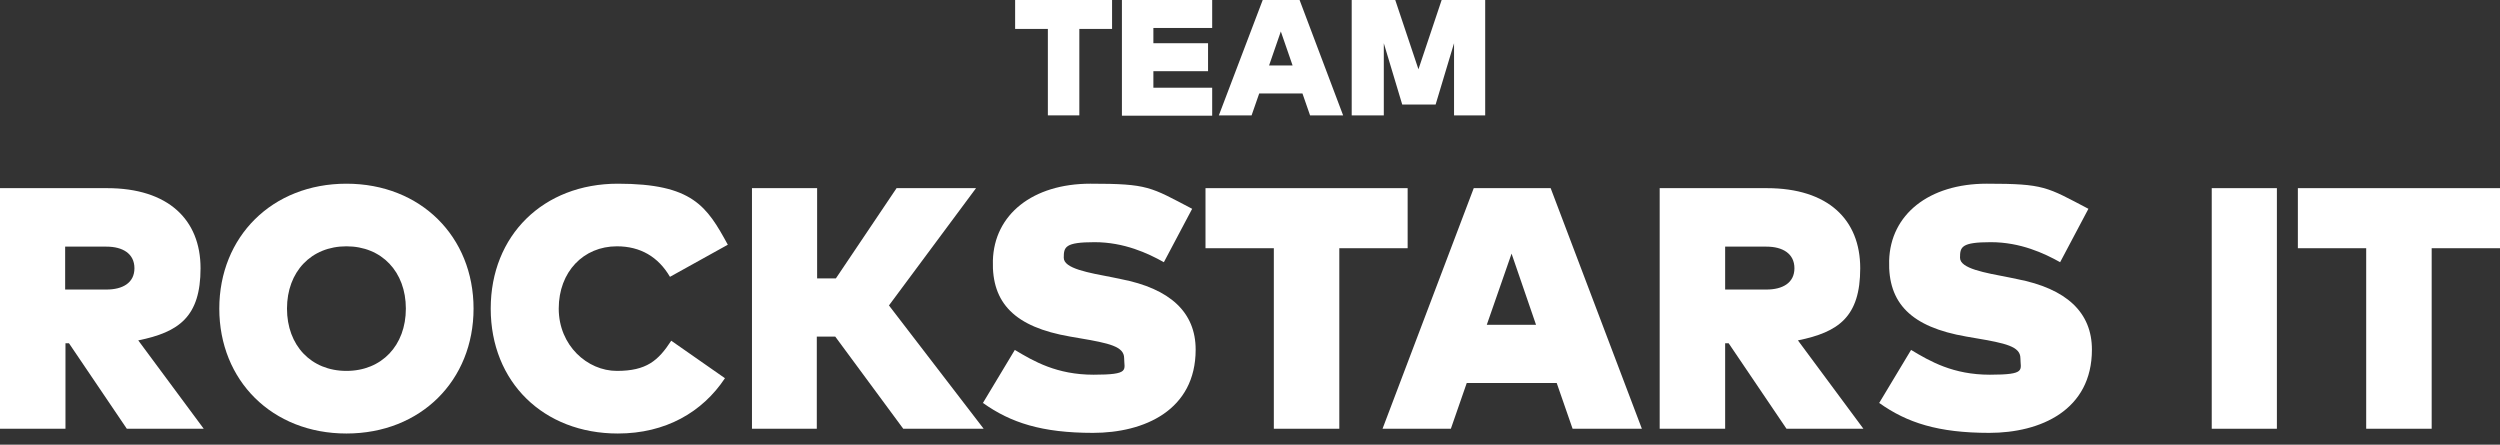
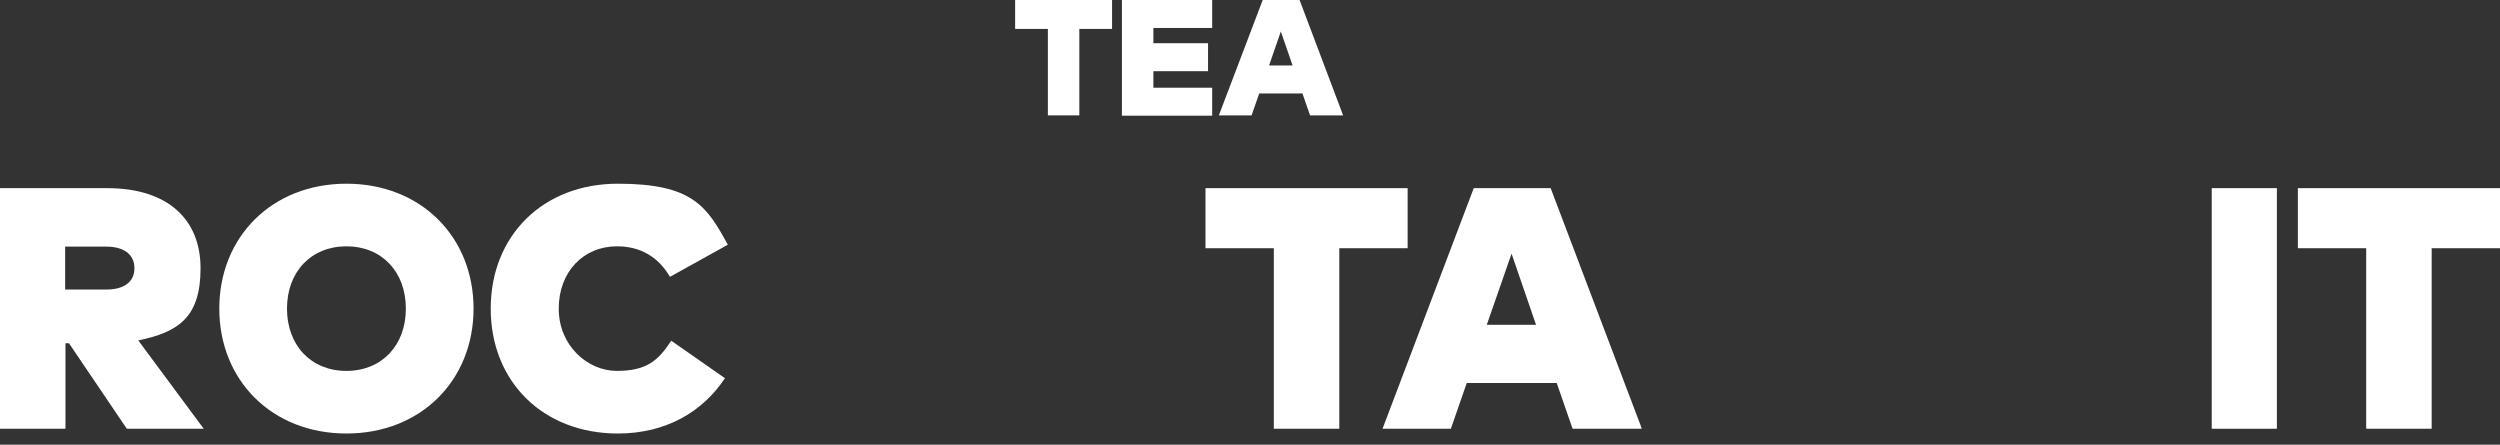
<svg xmlns="http://www.w3.org/2000/svg" id="Layer_1" version="1.1" viewBox="0 0 786.6 139.9">
  <rect x="0" y="0" width="786.6" height="139.9" fill="#333333" stroke="none" />
  <defs>
    <style>
      .st0 {
        fill: #fff;
      }
    </style>
  </defs>
  <path class="st0" d="M0,134.9V59.2h33.7c19.2,0,29.4,9.9,29.4,25.2s-6.8,20.1-19.6,22.7l20.6,27.8h-24.2l-18.2-26.9h-1.1v26.9H0ZM20.5,91.1h13c5.1,0,8.8-2.1,8.8-6.7s-3.7-6.8-8.8-6.8h-13v13.5Z" />
  <path class="st0" d="M69,97.1c0-22.6,16.6-39.3,40-39.3s40,16.7,40,39.3-16.6,39.3-40,39.3-40-16.7-40-39.3ZM127.7,97.1c0-11.6-7.6-19.6-18.7-19.6s-18.7,8-18.7,19.6,7.6,19.6,18.7,19.6,18.7-8,18.7-19.6Z" />
  <path class="st0" d="M154.4,97.1c0-23,16.5-39.3,40-39.3s28,7.1,34.6,19.2l-18.2,10.1c-3.7-6.3-9.3-9.6-16.7-9.6-10.5,0-18.3,8-18.3,19.6s9,19.6,18.3,19.6,13-3.2,17.1-9.5l16.9,11.8c-7.1,10.7-18.7,17.4-33.7,17.4-23.4,0-40-16.2-40-39.3h0Z" />
-   <path class="st0" d="M236.6,134.9V59.2h20.5v28.4h5.9l19.1-28.4h25l-27.4,36.9,29.8,38.8h-25.3l-21.4-29h-5.8v29h-20.5,0Z" />
-   <path class="st0" d="M309.2,126.9l10.1-16.8c6,3.6,13.2,7.8,24.8,7.8s9.6-1.5,9.6-5.2-4.7-4.7-14.1-6.3l-2.9-.5c-17.4-3-24.7-10.5-24.3-23.9.4-14.5,12.5-24.2,30.7-24.2s18.8,1,32,7.9l-8.9,16.8c-5-2.8-12.5-6.3-21.8-6.3s-9.7,1.5-9.7,4.9,7.7,4.7,15.5,6.2l2.4.5c15.6,3,23.6,10.5,23.6,22.2,0,19.1-16.2,26.2-32.3,26.2s-25.9-3.2-34.6-9.4h-.1Z" />
  <path class="st0" d="M400.8,134.9v-56.8h-21.5v-18.9h63.6v18.9h-21.5v56.8h-20.6Z" />
  <path class="st0" d="M435,134.9l28.7-75.7h24.2l28.7,75.7h-21.8l-5-14.4h-28.3l-5,14.4h-21.5ZM467.8,102.2h15.5l-7.7-22.4-7.8,22.4Z" />
-   <path class="st0" d="M522.2,134.9V59.2h33.7c19.3,0,29.4,9.9,29.4,25.2s-6.8,20.1-19.6,22.7l20.6,27.8h-24.2l-18.2-26.9h-1.1v26.9h-20.6ZM542.8,91.1h13c5.1,0,8.8-2.1,8.8-6.7s-3.7-6.8-8.8-6.8h-13v13.5Z" />
-   <path class="st0" d="M591.2,126.9l10.1-16.8c6,3.6,13.2,7.8,24.8,7.8s9.6-1.5,9.6-5.2-4.7-4.7-14.1-6.3l-2.9-.5c-17.4-3-24.7-10.5-24.3-23.9.4-14.5,12.5-24.2,30.7-24.2s18.8,1,32,7.9l-8.9,16.8c-5-2.8-12.5-6.3-21.8-6.3s-9.7,1.5-9.7,4.9,7.7,4.7,15.5,6.2l2.4.5c15.6,3,23.6,10.5,23.6,22.2,0,19.1-16.2,26.2-32.3,26.2s-25.9-3.2-34.6-9.4h0Z" />
  <path class="st0" d="M695.9,134.9V59.2h20.5v75.7h-20.5Z" />
  <path class="st0" d="M744.5,134.9v-56.8h-21.5v-18.9h63.6v18.9h-21.5v56.8h-20.6Z" />
  <g>
    <path class="st0" d="M329.7,36.3V9.1h-10.3V0h30.5v9.1h-10.3v27.2h-9.9Z" />
    <path class="st0" d="M353,36.3V0h28.4v8.8h-18.5v4.8h17.2v8.8h-17.2v5.2h18.5v8.8h-28.4Z" />
    <path class="st0" d="M383.5,36.3L397.3,0h11.6l13.7,36.3h-10.4l-2.4-6.9h-13.6l-2.4,6.9h-10.3ZM399.3,20.6h7.4l-3.7-10.7-3.7,10.7h0Z" />
-     <path class="st0" d="M425.3,36.3V0h13.7l7.3,21.8L453.6,0h13.7v36.3h-9.8V13.6l-5.8,19.3h-10.5l-5.8-19.3v22.7h-10.1Z" />
  </g>
</svg>